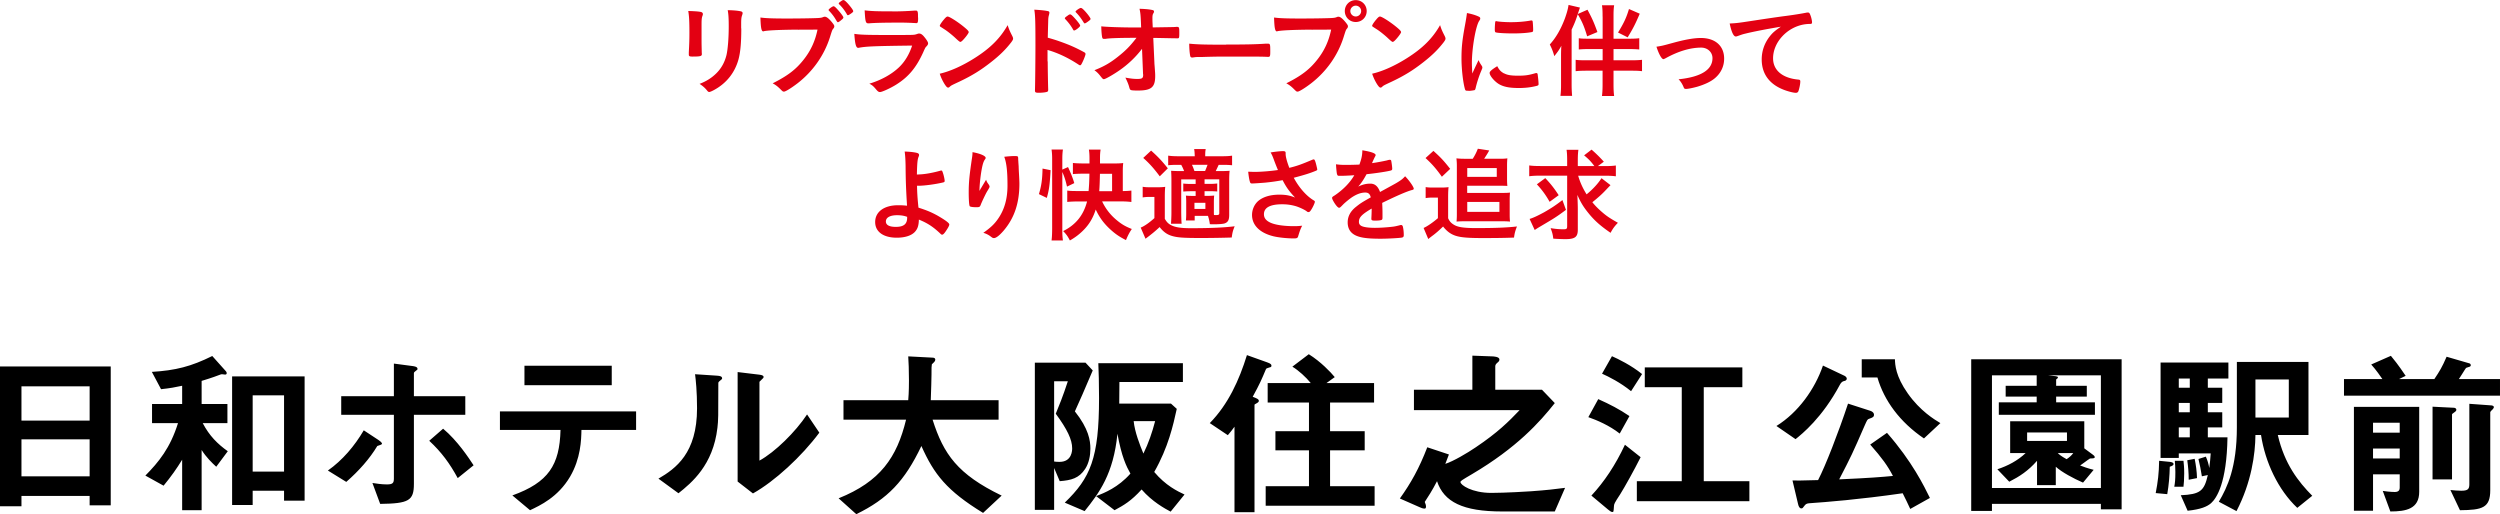
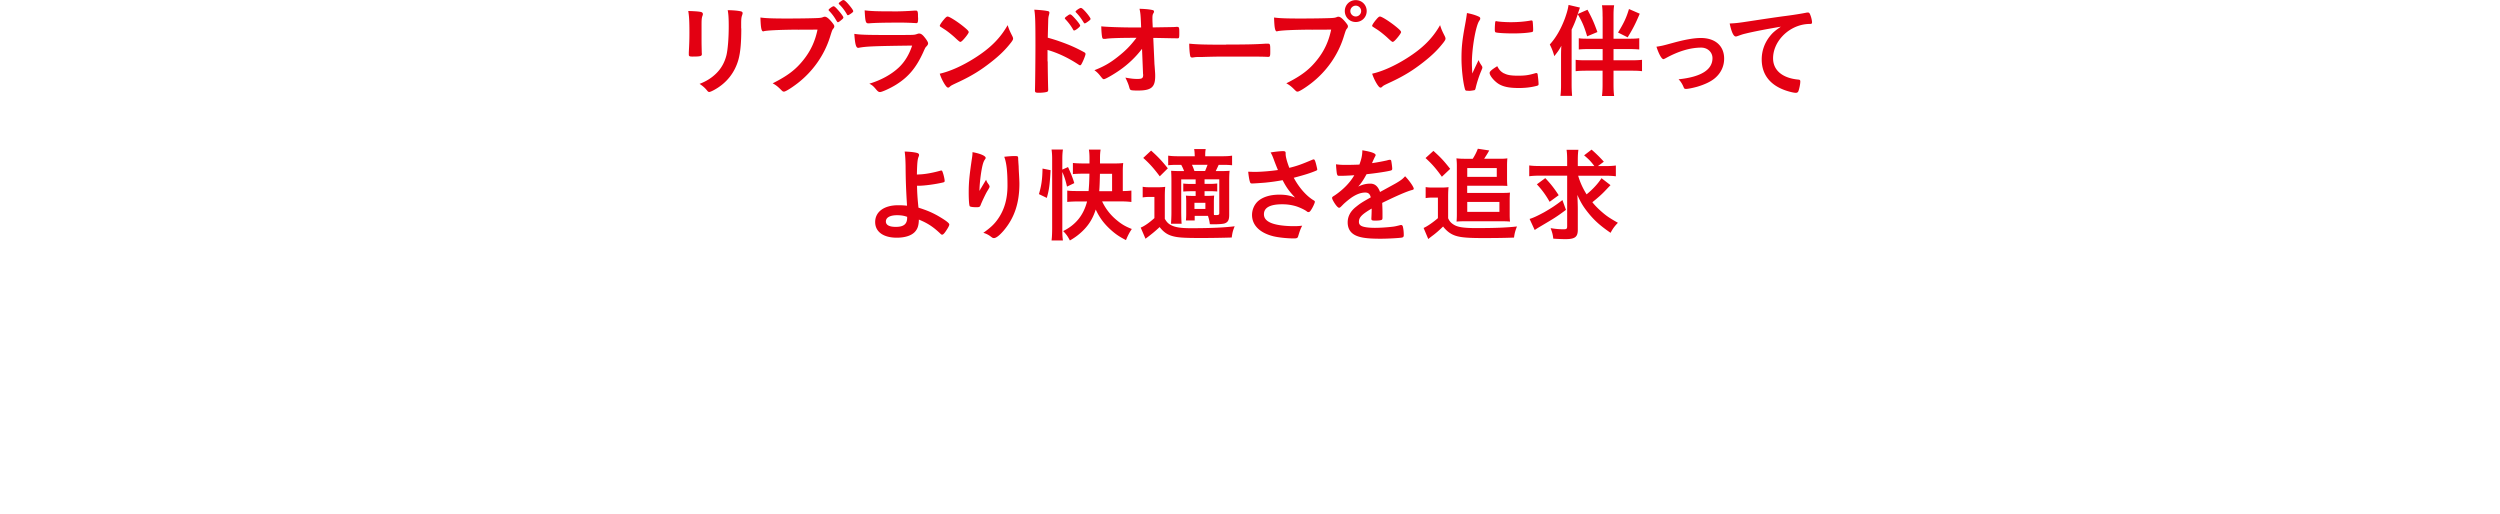
<svg xmlns="http://www.w3.org/2000/svg" data-name="レイヤー 2" viewBox="0 0 415.86 85.53">
  <g data-name="文字写真">
    <path d="M116.7 6.94c0 .39.02 1.17.03 1.65 0 .17.02.34.02.41 0 .34-.24.41-1.56.41-.51 0-.61-.07-.61-.36v-.34c.07-1.33.1-2.06.1-3.26 0-1.97-.05-2.74-.19-3.62.87.02 1.67.07 2.06.15.24.05.37.17.37.37 0 .08-.02.14-.05.24-.14.34-.17.66-.17 1.48v2.87zm6.61-2.21c0 2.43-.15 4.01-.48 5.2-.61 2.16-1.97 3.89-3.98 5-.43.24-.75.37-.87.37s-.2-.05-.32-.19c-.39-.49-.7-.76-1.29-1.16 1.09-.41 2.01-.99 2.75-1.72.87-.85 1.43-1.87 1.73-3.09.22-.97.37-2.8.37-4.76 0-1.38-.05-2.06-.17-2.69 1.02.02 1.63.08 2.16.19.22.05.32.14.32.31 0 .08-.02.15-.07.31-.14.37-.17.71-.17 1.51v.71zm9.44.2c-3.04.02-5.18.12-5.73.27-.02.02-.03.02-.05.02-.32 0-.42-.56-.48-2.31.83.12 1.92.17 4.44.17 2.28 0 4.95-.05 5.37-.1.31-.03.41-.05.71-.17.08-.03.12-.03.19-.03.29 0 .65.27 1.19.92.32.41.39.51.39.7 0 .12-.05.22-.17.37-.17.2-.19.26-.56 1.44-.95 2.99-2.84 5.68-5.39 7.65-1.02.78-1.99 1.38-2.24 1.38-.19 0-.22-.02-.61-.41-.46-.46-.82-.73-1.28-.97 2.5-1.26 3.86-2.29 5.17-3.96 1.17-1.48 1.9-3.08 2.29-4.98q-1.33.02-3.25.02zm7.34-1.72c-.37.32-.59.48-.7.48s-.1 0-.41-.51c-.27-.46-.68-.99-1.07-1.38-.07-.07-.08-.1-.08-.15 0-.14.65-.61.83-.61.14 0 .34.17.85.75.46.53.78.99.78 1.1s-.05.19-.2.32zm.77-.86c-.41-.7-.8-1.19-1.26-1.63-.07-.07-.08-.1-.08-.14 0-.08.08-.17.37-.37.22-.17.32-.2.44-.2.19.02.63.44 1.21 1.19.24.31.39.56.39.65s-.05.17-.25.32c-.27.2-.53.36-.63.36-.07 0-.12-.03-.19-.17zm2.04 5.59s-.12.02-.14.02c-.37 0-.53-.58-.65-2.33.83.14 2.01.19 5.17.19 3.4 0 4.32 0 4.64-.03.25-.02.31-.03.65-.14.12-.05.22-.07.32-.07.25 0 .46.12.73.41.46.53.76 1 .76 1.21 0 .19-.08.32-.29.54-.14.12-.22.27-.54 1-1.14 2.5-2.41 4.03-4.42 5.3-.92.59-2.4 1.27-2.74 1.27-.24 0-.37-.1-.66-.44-.44-.53-.65-.71-1.12-.95 1.94-.58 3.71-1.55 4.96-2.75.95-.92 1.67-2.11 2.16-3.59-6.44.08-7.63.14-8.84.36zm5.56-6.04q1.77 0 3.72-.14h.2c.22 0 .31.17.32.68 0 .2 0 .39.02.56v.07c0 .61-.07.78-.29.78-.07 0-.2-.02-.36-.02a40.8 40.8 0 00-2.12-.07c-2.55 0-4.37.03-5.37.12h-.14c-.44 0-.51-.25-.61-2.16 1.1.14 2.18.17 4.62.17zm19.94 4.12c.08.17.12.29.12.39 0 .17-.07.29-.29.6-.94 1.22-1.94 2.21-3.45 3.38-1.7 1.33-3.14 2.21-5.18 3.18-1.31.61-1.38.65-1.58.83-.14.14-.2.17-.31.17-.15 0-.29-.14-.54-.51a7.81 7.81 0 01-.85-1.8c1.72-.39 3.77-1.31 5.76-2.57 2.62-1.65 4.27-3.28 5.54-5.51.19.63.34.97.78 1.84zm-11.32-2.86c.29-.32.41-.41.56-.41.32.02 1.6.83 2.65 1.68.65.53.85.75.85.92 0 .12-.31.58-.71 1.04-.37.43-.56.58-.7.58q-.12 0-.82-.66c-.44-.42-1.33-1.14-1.77-1.41q-.6-.39-.71-.46c-.07-.05-.1-.1-.1-.15 0-.15.32-.63.75-1.12zm17.2 7.06c0 1.05.05 3.82.08 4.62v.08c0 .15-.03.27-.12.32-.12.1-.8.19-1.43.19-.54 0-.65-.05-.65-.39v-.07c.03-.44.08-5.35.08-7.36 0-3.91-.03-5.03-.19-6 1.22.07 1.77.14 2.26.24.17.03.25.12.25.26q0 .1-.07.39c-.07.2-.1.43-.12.71 0 .03-.03 1.05-.08 3.06q1.21.34 1.9.59c1.7.6 2.67 1.02 4.18 1.84.14.08.2.17.2.29 0 .17-.31.99-.58 1.5-.14.29-.22.37-.32.37-.07 0-.15-.03-.27-.12-1.67-1.1-3.42-1.94-5.15-2.43v1.9zm4.23-5.29c-.34-.61-.77-1.19-1.28-1.72-.08-.1-.1-.1-.1-.15 0-.1.08-.2.41-.42.24-.19.37-.25.46-.25.15 0 .31.14.73.59.56.61.95 1.14.95 1.29 0 .19-.77.8-1 .8-.07 0-.12-.03-.17-.14zm2.38-1.28c-.22.15-.37.24-.46.24-.05 0-.08-.03-.17-.15-.41-.68-.8-1.19-1.27-1.67-.05-.05-.08-.1-.08-.14 0-.14.68-.61.88-.61.08 0 .19.05.36.2.53.49 1.26 1.43 1.26 1.63 0 .1-.12.22-.51.49zm9.08 4.47a16.559 16.559 0 01-3.74 3.57c-.97.68-2.36 1.48-2.6 1.48-.15 0-.19-.03-.56-.49-.36-.46-.61-.71-1.02-1 1.6-.63 2.6-1.21 3.89-2.23s2.02-1.75 3.11-3.16c-2.5 0-4.28.05-5.01.15-.15.03-.24.03-.31.03-.24 0-.31-.03-.37-.19-.08-.27-.15-.97-.17-1.9.78.1 3.35.19 5.49.19h1.14l-.03-.8c-.05-1.17-.08-1.6-.24-2.31 1 .03 1.73.1 2.19.22.15.03.22.12.22.24s-.02.15-.12.32c-.1.17-.14.36-.14.75 0 .25 0 .56.02.87l.03.7c2.99-.05 3.35-.05 3.71-.07q.17-.02.29-.02c.39 0 .42.08.42.97s-.02.94-.34.94h-.1c-.05 0-.15 0-.29-.02h-.63c-1-.02-2.38-.05-2.97-.05l.19 4.18c0 .15.02.24.08 1.12.05.66.05.75.05 1.04 0 1.87-.65 2.41-2.89 2.41-.66 0-1.02-.03-1.14-.08-.17-.08-.2-.14-.34-.66-.12-.39-.31-.85-.59-1.41.82.15 1.38.22 1.97.22.83 0 .99-.12.99-.73 0 0 0-.03-.02-.05l-.17-4.22zm13.99-.71c3.11 0 4.9-.03 6.61-.15h.22c.51 0 .51.02.51 1.38 0 .7-.05.82-.34.82h-.07c-1.12-.05-1.75-.05-6.66-.05-1.8 0-2.7.02-4.27.07h-.49c-.54 0-.63.02-.95.07-.08 0-.15.02-.19.02-.19 0-.31-.09-.34-.24-.1-.42-.17-1.29-.17-2.07 1.38.14 2.58.17 6.14.17zm14.23-2.48c-3.04.02-5.18.12-5.73.27-.02.02-.03.02-.05.02-.32 0-.42-.56-.48-2.31.83.12 1.92.17 4.44.17 2.28 0 4.95-.05 5.37-.1.31-.03.41-.05.71-.17.08-.03.12-.03.19-.03.29 0 .65.27 1.19.92.32.41.39.51.39.7 0 .12-.05.22-.17.37-.17.2-.19.26-.56 1.44-.95 2.99-2.84 5.68-5.39 7.65-1.02.78-1.99 1.38-2.24 1.38-.19 0-.22-.02-.61-.41-.46-.46-.82-.73-1.28-.97 2.5-1.26 3.86-2.29 5.17-3.96 1.17-1.48 1.9-3.08 2.29-4.98q-1.33.02-3.25.02zm9.15-3.09c0 1.02-.8 1.82-1.82 1.82s-1.82-.8-1.82-1.82.8-1.82 1.82-1.82 1.82.8 1.82 1.82zm-2.72 0c0 .49.41.9.9.9s.9-.41.9-.9-.41-.9-.9-.9-.9.41-.9.9zm15.71 4.18c.08.17.12.29.12.39 0 .17-.07.29-.29.6-.94 1.22-1.94 2.21-3.45 3.38-1.7 1.33-3.14 2.21-5.18 3.18-1.31.61-1.38.65-1.58.83-.14.14-.2.17-.31.17-.15 0-.29-.14-.54-.51a7.81 7.81 0 01-.85-1.8c1.72-.39 3.77-1.31 5.76-2.57 2.62-1.65 4.27-3.28 5.54-5.51.19.63.34.97.78 1.84zM229 3.16c.29-.32.41-.41.56-.41.32.02 1.6.83 2.65 1.68.65.53.85.75.85.92 0 .12-.31.58-.71 1.04-.37.43-.56.58-.7.58q-.12 0-.82-.66c-.44-.42-1.33-1.14-1.77-1.41q-.6-.39-.71-.46c-.07-.05-.1-.1-.1-.15 0-.15.32-.63.75-1.12zM246.51 11c.05.08.07.15.07.24 0 .12-.02.14-.17.51-.34.78-.75 2.01-.95 2.92-.05.19-.1.29-.17.32-.08.03-.66.12-.85.12h-.07c-.08 0-.2-.02-.34-.02-.22 0-.27-.05-.34-.25-.32-1.1-.58-3.38-.58-5.1 0-1.87.12-3.03.59-5.58.17-.92.25-1.43.32-1.99.71.14 1.33.31 1.84.54.29.12.37.2.37.37 0 .12-.02.17-.2.44-.56.9-1.19 4.5-1.19 6.94 0 .39.02.92.07 1.77.48-1.07.65-1.39 1.04-2.23.15.36.25.53.56.99zm3.69 1.2c.54.29 1.19.39 2.33.39s1.73-.08 2.79-.39c.1-.03.19-.05.24-.05.12 0 .21.07.22.24.08.58.15 1.26.15 1.6 0 .17-.05.22-.29.29-.92.24-1.85.36-2.99.36-1.56 0-2.53-.19-3.33-.66-.75-.46-1.53-1.39-1.53-1.85 0-.24.36-.56 1.27-1.12.31.61.6.92 1.14 1.21zm-1.19-8.66c.37.08 1.46.15 2.29.15 1.12 0 2.24-.08 3.3-.27q.08-.02.15-.02c.12 0 .17.05.2.19.03.17.08.92.08 1.38 0 .25-.05.34-.24.37-.7.14-1.85.22-3.08.22-1.46 0-2.77-.09-2.94-.19-.08-.05-.12-.17-.12-.48 0-.46.05-1.14.08-1.27.02-.07.07-.1.17-.1.02 0 .05 0 .08.02zm15 2.49c-.49-1.63-.82-2.4-1.56-3.67-.32.99-.54 1.55-1.02 2.57v9.13c0 .71.03 1.27.08 1.89h-1.94c.08-.66.1-1.1.1-1.9V9.44c0-.61 0-.97.05-1.82-.36.66-.56.95-1.17 1.72-.22-.8-.41-1.26-.75-1.94 1.05-1.16 1.85-2.57 2.52-4.35.34-.97.49-1.51.6-2.23l1.89.44c-.1.31-.1.32-.22.66q-.07.2-.14.41l1.62-.71c.8 1.5 1.05 2.06 1.65 3.71l-1.7.71zm2.57-3.28c0-.9-.02-1.33-.1-1.87h2.02c-.08.56-.1.97-.1 1.87v3.69h2.53c.83 0 1.24-.02 1.75-.08v1.87c-.54-.05-1.11-.07-1.9-.07h-2.38v1.87h2.77c.92 0 1.44-.02 1.97-.08v1.89c-.59-.07-1.04-.08-1.9-.08h-2.84V14c0 .88.03 1.38.1 1.97h-2.02c.07-.6.1-1.09.1-1.97v-2.24h-2.53c-.88 0-1.38.02-1.95.08V9.95c.51.07 1.02.08 1.94.08h2.55V8.16h-2.12c-.76 0-1.33.02-1.85.07V6.36c.44.07.82.08 1.56.08h2.41V2.75zm6.18-.47c-.71 1.68-1.14 2.52-2.01 3.93l-1.6-.8c.97-1.58 1.38-2.45 1.82-3.91l1.79.78zm5.32 4.91c2.14-.6 3.69-.87 4.84-.87 2.4 0 3.88 1.31 3.88 3.43 0 1.27-.53 2.4-1.53 3.25-.66.56-1.65 1.04-2.96 1.43-.73.2-1.51.36-1.85.36-.2 0-.31-.05-.37-.22-.24-.59-.51-1.02-.87-1.38 3.74-.39 5.64-1.58 5.64-3.52 0-.99-.82-1.75-1.87-1.75-1.84 0-3.84.61-5.95 1.78-.17.08-.27.14-.34.14-.29 0-.77-.85-1.16-2.07.83-.12 1.12-.19 2.53-.58zm12.31-1.61c-.44.1-.59.15-1.21.37-.22.08-.34.12-.44.12-.37 0-.71-.7-1.02-2.16 1.09-.05 1.48-.1 3.37-.39 2.04-.31 4.62-.7 5.98-.87 1.53-.2 2.75-.41 3.4-.54.12-.03.17-.03.25-.03.22 0 .31.1.46.53.14.36.24.87.24 1.1 0 .2-.07.27-.31.27-.36 0-.68.03-1 .08-2.87.48-5.17 2.99-5.17 5.64 0 1.99 1.56 3.3 4.21 3.54.24.02.32.1.32.31 0 .43-.17 1.24-.32 1.62-.08.19-.22.27-.44.27s-.73-.1-1.26-.26c-2.89-.85-4.4-2.69-4.4-5.29 0-1.41.46-2.72 1.34-3.84.48-.61.88-.95 1.85-1.61-2.23.37-4.57.82-5.86 1.14zM152.54 30.9c.03 1.27.07 1.94.24 3.64 1.43.46 2.11.75 3.11 1.29 1.34.77 2.02 1.27 2.02 1.51 0 .2-.22.59-.61 1.16-.25.37-.44.54-.58.54-.08 0-.15-.03-.27-.15-1.21-1.16-2.18-1.79-3.6-2.36-.03 1.04-.22 1.58-.71 2.09-.59.59-1.63.92-2.97.92-2.23 0-3.59-.99-3.59-2.6 0-1.72 1.5-2.8 3.82-2.8.56 0 1.05.03 1.48.08-.17-2.79-.22-4.13-.24-6.63-.02-.99-.05-1.58-.15-2.38.78.02 1.56.1 2.02.22.27.08.37.17.37.36 0 .08-.02.14-.07.27-.19.44-.25 1.09-.29 2.97q.14 0 .66-.03c.82-.05 1.97-.25 3.26-.61.05-.02.08-.02.14-.02.1 0 .14.03.2.2.17.41.36 1.24.36 1.53 0 .14-.07.19-.22.24-1.31.31-3.14.56-4.15.56h-.24zm-3.33 4.9c-1.16 0-1.85.39-1.85 1.04 0 .6.58.9 1.65.9 1.31 0 1.89-.46 1.89-1.53v-.14c-.56-.2-1.04-.27-1.68-.27zm13.99-4.51q.08-.14.83-1.39c.1.29.2.48.41.75.12.19.17.29.17.39s-.03.19-.44.85c-.29.51-.78 1.56-.99 2.07-.17.48-.24.51-.8.51s-1-.07-1.07-.17c-.1-.14-.17-1.05-.17-2.31 0-1.67.12-2.84.56-5.8.05-.34.07-.51.07-.88 1.33.24 2.19.63 2.19.95 0 .08-.02.14-.14.29-.22.32-.36.76-.53 1.67-.2 1.14-.36 2.63-.36 3.54q.15-.27.25-.46zm6.17-4.96v.29c.02.07.02.2.03.39l.05.7q0 .19.03.82c.05.82.09 1.63.09 2.04 0 3.2-.83 5.68-2.6 7.77-.68.8-1.27 1.26-1.61 1.26-.2 0-.22 0-.58-.27a3.52 3.52 0 00-1.21-.6c1.19-.85 1.84-1.44 2.46-2.35 1.05-1.51 1.56-3.31 1.56-5.51 0-2.33-.15-3.76-.54-4.79.71-.08 1.24-.12 1.73-.12s.58.03.58.32v.05zm3.45 5.96c.42-1.43.56-2.38.6-4.25l1.34.27c-.14 2.48-.24 3.23-.63 4.61l-1.31-.63zm3.89 5.89c0 .8.02 1.24.1 1.82h-1.89c.07-.51.1-1.27.1-2.06V26.6c0-.73-.02-1.14-.1-1.73h1.89c-.08.58-.1.97-.1 1.73v1.61l.95-.42c.48 1.04.8 1.85 1.04 2.67l-1.21.58c-.22-.95-.42-1.63-.78-2.43v9.57zm6.63-4.66a8.895 8.895 0 002.43 3.11c.82.68 1.43 1.04 2.5 1.46-.44.66-.66 1.1-.97 1.85-1.14-.58-1.8-1.04-2.67-1.84-1.07-1-1.77-1.97-2.36-3.25-.44 1.38-1.04 2.38-1.89 3.28-.71.75-1.5 1.36-2.41 1.87-.37-.71-.59-1.02-1.12-1.56 2.09-1.04 3.38-2.62 3.98-4.93h-1.38c-.75 0-1.39.03-1.92.08V31.7c.46.07 1.04.08 1.9.08h1.65c.08-.87.12-1.65.14-2.89h-1c-.68 0-1.38.03-1.75.07v-1.85c.44.05 1.14.08 1.79.08h.97v-.88c0-.56-.03-1-.1-1.43h1.95c-.07.46-.1.83-.1 1.41v.9h2.43c.58 0 1.07-.02 1.43-.07-.05.43-.07.83-.07 1.41v3.25c.56 0 1-.03 1.43-.08v1.9c-.51-.07-1.17-.1-1.79-.1h-3.06zm1.65-1.72v-2.89h-2.02c-.02.9-.05 2.16-.12 2.89h2.14zm5.1-.73c.42.07.66.08 1.31.08h1.19c.49 0 .85-.02 1.24-.07-.05.48-.07.93-.07 1.78v3.54c.25.42.42.63.71.85.71.51 1.7.71 3.57.71 3.31 0 5.56-.1 7.34-.32-.31.78-.36.97-.49 1.87-1.6.05-3.4.08-5.17.08-2.82 0-3.86-.07-4.76-.34-.82-.24-1.44-.68-2.06-1.48-.7.66-1.38 1.22-2.35 1.94l-.8-1.85c.63-.25 1.45-.83 2.28-1.58v-3.52h-.85c-.44 0-.7.02-1.1.08v-1.78zm1.38-6.03c1.22 1.1 1.8 1.72 2.79 2.96l-1.34 1.33c-1-1.34-1.7-2.12-2.75-3.06l1.31-1.22zm7.26 10.88v.75h-1.46c.03-.31.05-.65.05-1.07v-1.99c0-.49-.02-.75-.05-1.07.31.03.54.05 1.14.05h.48v-.78h-.73c-.53 0-.85.02-1.33.05v-1.33c.39.05.78.07 1.33.07h.73v-.76h-2.4v5.54q.02 1.5.07 1.84h-1.77c.03-.44.07-1.16.07-1.84v-5.27c0-.88-.02-1.1-.05-1.7.51.03.87.05 1.7.05h.46c-.15-.39-.29-.7-.48-1.04H196c-.83 0-1.22.02-1.68.07v-1.6c.48.07.97.1 1.72.1h2.7c-.02-.58-.03-.8-.1-1.19h1.92c-.07.42-.08.56-.08 1.19h2.79c.77 0 1.24-.03 1.68-.1v1.6c-.44-.05-.92-.07-1.58-.07h-.65q-.19.42-.49 1.04h.71c.73 0 1.16-.02 1.6-.05-.05.49-.07.87-.07 1.73v5.59c0 .87-.2 1.24-.78 1.44-.29.08-.9.14-1.83.14-.1 0-.32 0-.61-.02-.08-.61-.14-.82-.31-1.38h-2.19zm1.73-7.47c.12-.29.25-.61.41-1.04h-2.6c.19.39.19.41.42 1.04h1.77zm-1.77 6.31h1.82v-1.02h-1.82v1.02zm3.23.29c0 .36 0 .56.02.71q.22.02.25.02c.53 0 .63-.05.63-.36v-5.59h-2.45v.76h.75c.54 0 .95-.02 1.36-.07v1.33c-.48-.03-.8-.05-1.36-.05h-.75v.78h.49c.51 0 .77-.02 1.11-.05-.03.32-.05.65-.05 1.1v1.41zm11.94-9.42c0 .42.2 1.22.61 2.29 1.31-.32 2.07-.6 3.86-1.36.1-.03.15-.05.2-.05.17 0 .29.31.54 1.41.02.08.02.1.03.17.02.03.02.05.02.07 0 .12-.07.19-.24.25-.87.37-1.85.68-3.67 1.16.88 1.65 2.14 3.08 3.37 3.79.08.05.14.12.14.2 0 .2-.37 1-.66 1.41-.15.22-.25.31-.41.31-.12 0-.15-.02-.37-.19-.36-.25-1.21-.65-1.82-.82-.73-.2-1.39-.29-2.18-.29-2.01 0-3.03.56-3.03 1.65 0 .61.32 1.04 1.02 1.38.8.39 2.26.61 3.98.61.51 0 .85-.02 1.36-.08-.27.53-.36.75-.68 1.8-.08.25-.22.32-.68.32-1.14 0-2.57-.15-3.43-.36-2.26-.56-3.55-1.84-3.55-3.54 0-.82.32-1.61.88-2.19.78-.76 2.04-1.19 3.65-1.19 1.05 0 1.73.12 2.63.48-.99-1.05-1.48-1.73-2.07-2.89-1.04.19-1.9.31-2.91.41-.59.05-1.9.14-2.16.14-.24 0-.31-.05-.39-.34-.1-.32-.19-.87-.27-1.62.56.02.83.03 1.14.03 1.02 0 2.7-.14 3.81-.31-.15-.34-.44-1.07-.61-1.53-.27-.75-.39-1.02-.61-1.39.8-.14 1.67-.22 2.06-.22.32 0 .44.08.44.29v.19zm14.35 9.04c-1.68.99-2.16 1.48-2.16 2.23 0 .31.12.51.37.66.37.22 1.21.34 2.28.34.92 0 2.19-.09 3.06-.2.36-.05.56-.1 1.24-.27h.08c.12 0 .2.08.26.2.1.36.17.87.17 1.48 0 .25-.08.36-.31.41-.41.08-2.29.19-3.54.19-2.07 0-3.18-.14-4-.48-.99-.41-1.48-1.17-1.48-2.24 0-.99.46-1.85 1.38-2.58.73-.58.9-.7 2.46-1.58-.14-.56-.39-.8-.92-.8-.7 0-1.43.27-2.23.8-.49.34-1.07.82-1.43 1.17-.51.53-.56.56-.7.56-.17 0-.53-.39-.88-.99-.17-.29-.27-.51-.27-.63 0-.15.03-.19.44-.44 1.39-.94 2.55-2.12 3.25-3.35-1.21.08-1.84.1-2.5.1-.25 0-.31-.05-.39-.34-.05-.22-.14-1.12-.15-1.58.58.08.92.1 1.73.1.66 0 1.39-.02 2.16-.05.36-.97.48-1.58.49-2.38 1.51.25 2.21.51 2.21.8 0 .07-.02.1-.07.2-.12.22-.25.49-.48 1.02l-.05.12c.97-.14 1.82-.31 2.41-.44.37-.1.46-.12.54-.12.14 0 .2.05.24.15.07.31.17 1.09.17 1.33 0 .19-.07.27-.29.32-.54.15-2.41.44-3.98.6-.51.94-.87 1.48-1.39 2.06.76-.36 1.34-.49 2.02-.49.76 0 1.27.44 1.61 1.39 1.68-.92 2.58-1.41 2.69-1.48.78-.46 1.11-.71 1.48-1.14.7.71 1.44 1.78 1.44 2.07 0 .1-.07.17-.29.22-.83.22-2.38.88-4.96 2.14.02.31.05 1.09.05 1.63v.82c0 .2-.03.31-.12.36-.08.08-.54.14-1.05.14-.58 0-.68-.05-.68-.32v-.07c.03-.49.05-1.14.05-1.55v-.08zm8.94-3.55c.41.07.68.08 1.31.08h1.26c.48 0 .87-.02 1.24-.07-.05.49-.07.87-.07 1.77v3.4c.22.49.46.77.9 1.05.68.44 1.67.59 3.77.59 3.18 0 5.12-.08 6.78-.27-.31.8-.39 1.12-.49 1.85-1.84.07-3.45.08-5.25.08-2.38 0-3.62-.1-4.49-.39-.8-.27-1.43-.73-2.06-1.53-.7.68-1.22 1.14-1.87 1.61-.24.19-.48.36-.59.48l-.78-1.85c.56-.24 1.51-.88 2.38-1.63v-3.42h-.92c-.46 0-.71.02-1.12.08V31.1zm1.29-6.02c1.27 1.14 1.75 1.67 2.79 2.99l-1.38 1.31c-1-1.39-1.61-2.09-2.72-3.11l1.31-1.19zm6.54 1.31c.34-.51.63-1.09.85-1.67l1.9.29c-.36.63-.41.7-.85 1.38h2.69c.51 0 .83-.02 1.17-.07-.03.39-.05.73-.05 1.14v2.23c0 .56.02.88.05 1.22-.44-.03-.66-.03-1.17-.03h-5.51v1.19h5.98c.59 0 .82-.02 1.14-.05-.03.32-.05.68-.05 1.22v2.46c0 .42.02.8.05 1.14-.32-.03-.66-.05-1.12-.05h-6.58c-.49 0-.85.02-1.19.05.03-.37.05-.73.05-1.14v-8.24c0-.37-.03-.76-.07-1.14.44.05.82.07 1.29.07h1.41zm-.91 3.01h4.91v-1.46h-4.91v1.46zm0 5.82h5.35v-1.65h-5.35v1.65zm18.44-6.04c.32 1.1.76 2.09 1.41 3.13.97-.78 1.92-1.8 2.48-2.69l1.5 1.16q-.15.15-.95.99c-.56.59-1.19 1.14-2.07 1.85.41.51.83.95 1.45 1.5.88.78 1.39 1.12 2.8 1.92-.56.58-.87 1-1.22 1.67-1.58-1.09-2.48-1.87-3.4-2.94-1.02-1.22-1.5-1.96-2.12-3.37.03.73.07 1.67.07 2.36v3.45c0 1.19-.48 1.55-2.04 1.55-.56 0-1.33-.03-2.04-.08-.08-.71-.17-1.02-.44-1.75.82.14 1.48.19 2.14.19.51 0 .61-.08.61-.51v-8.41h-4.52c-.71 0-1.28.03-1.79.1v-1.8c.49.07 1.02.1 1.87.1h4.44v-.92c0-.83-.03-1.31-.1-1.78h1.97c-.07.49-.1 1-.1 1.8v.9h2.75c-.56-.75-.88-1.09-1.7-1.78l1.24-.95q1.1.95 2.04 2.01l-.99.73h1.12c.83 0 1.38-.03 1.87-.1v1.8c-.49-.07-1.05-.1-1.87-.1h-4.4zm-2.02 5.71c-1.56 1.16-1.89 1.36-4.28 2.77-.42.25-.61.37-.92.58l-.85-1.84c.7-.22 1.34-.53 2.4-1.1 1.22-.7 1.94-1.17 3.06-2.04l.59 1.63zm-3.44-5.28c.94.99 1.5 1.72 2.23 2.84l-1.51 1.1c-.65-1.16-1.31-2.04-2.12-2.91l1.41-1.04z" fill="#e30012" />
-     <path d="M14.91 84.06V82.5H3.57v1.71H0V60.96h18.42v23.1h-3.51zm0-19.8H3.57v5.7h11.34v-5.7zm0 8.82H3.57v6.15h11.34v-6.15zm21.06 4.56c-.72-.66-1.68-1.59-2.43-2.79v10.02H30.3v-8.4c-.9 1.47-1.83 2.79-3.09 4.32l-3.03-1.68c2.22-2.25 4.14-4.59 5.43-8.73h-4.32V67.2h5.01v-3.03c-1.08.24-2.07.42-3.51.57l-1.53-2.88c3.96-.24 6.54-.9 10.05-2.64l2.28 2.55c.09.09.12.18.12.33 0 .18-.18.21-.27.21s-.42-.06-.51-.06c-.12 0-.21.03-.36.09-1.32.51-2.55.87-3.03 1.02v3.84h4.29v3.18h-4.11c1.11 2.13 2.49 3.48 4.17 4.68l-1.92 2.58zm11.28 5.64v-1.65h-5.22V84h-3.42V62.61h12.06v20.67h-3.42zm0-17.52h-5.22v12.69h5.22V65.76zm15.51 8.43c-1.26 2.1-3.06 4.14-5.16 5.97l-3.06-1.89c2.43-1.71 4.44-4.08 5.97-6.69l2.46 1.62c.09.06.57.39.57.6 0 .18-.42.24-.78.39zM68.85 69v11.49c0 2.79-.84 3.27-5.61 3.33l-1.29-3.48c.63.09 1.5.24 2.4.24.99 0 1.17-.24 1.17-.99V69h-8.76v-3.09h8.76v-5.43l3.18.42c.15.03.75.09.75.45 0 .15-.03.15-.27.33-.18.15-.33.24-.33.39v3.84h8.55V69h-8.55zm7.29 10.53c-1.32-2.43-2.7-4.32-4.74-6.21l2.31-2.01c2.4 2.01 4.26 4.86 5.07 6.09l-2.64 2.13zm20.58-8.01c-.03 1.68-.12 4.74-1.89 7.77-2.01 3.42-5.01 4.8-6.66 5.58l-2.94-2.46c6-2.16 7.86-5.04 8.01-10.89H83.16v-3.09h22.65v3.09h-9.09zm-9.48-7.44v-3.24h14.52v3.24H87.24zm32.46-.69c-.21.18-.21.24-.21.39 0 5.61 0 6.06-.15 7.38-.72 6.21-4.29 9.15-6.48 10.89l-3.33-2.43c2.88-1.68 6.42-4.23 6.42-11.7 0-2.79-.21-4.77-.33-5.67l3.63.24c.54.03.87.12.87.45 0 .12-.06.15-.42.45zm5.55 18.69l-2.55-1.98V61.89l3.48.42c.27.03.84.09.84.39 0 .12-.06.21-.33.45 0 .03-.36.33-.36.36v13.11c2.58-1.41 6-4.77 7.92-7.68l2.04 3.03c-2.94 3.96-7.44 8.1-11.04 10.11zm38.28 3.24c-6.03-3.69-8.16-6.42-10.26-11.13-2.79 5.85-5.61 8.79-10.83 11.34l-2.94-2.64c6.93-2.79 9.69-6.78 11.22-13.08h-10.41v-3.24h10.77c.12-1.32.12-2.85.12-3.3 0-1.74-.06-3.03-.12-3.99l3.99.21c.21 0 .51.03.51.36 0 .24-.3.51-.57.75-.06.63-.06.24-.06 1.74 0 .27-.06 2.82-.12 4.23h11.28v3.24h-10.98c1.83 5.76 4.17 9.09 11.49 12.63l-3.09 2.88zm15.27-16.89c2.31 2.91 2.58 4.86 2.58 6.21 0 1.14-.24 2.4-.87 3.36-1.02 1.56-2.31 1.89-4.23 2.04l-.93-2.19v6.96h-3.21V60.33h8.43l1.2 1.29c-1.44 3.42-2.13 4.95-2.97 6.81zm-3.18.39c.51-1.23 1.2-2.91 2.01-5.4h-2.28v13.35c.24.03.45.06.9.06 2.1 0 2.1-1.98 2.1-2.25 0-1.44-.81-3.15-2.73-5.76zm19.11 16.29c-.96-.51-3.06-1.65-4.83-3.69-1.74 1.92-2.94 2.61-4.5 3.45l-3.06-2.34c1.38-.54 3.66-1.44 5.7-3.75-.66-1.17-1.47-2.79-2.16-6.63-.66 6.69-3.03 9.84-5.46 12.87l-3.3-1.41c4.26-4.11 5.7-7.38 5.7-17.4 0-2.52-.06-4.35-.12-5.79h14.07v3.12h-10.56c-.03 1.95-.03 2.16-.03 3.6h8.61l.96.87c-.6 2.73-1.41 6.39-3.75 10.5 1.89 2.25 3.87 3.21 5.04 3.75l-2.31 2.85zm-6.15-15.06c.18 1.8 1.02 3.96 1.62 5.4.84-1.71 1.47-3.54 1.95-5.4h-3.57zm22.62-8.94c-.48.15-.54.15-.63.33-.69 1.65-.99 2.37-2.19 4.56.69.27 1.02.39 1.02.69 0 .12-.09.24-.36.39-.33.18-.36.18-.36.3V85.2h-3.33V70.98c-.3.42-.66.9-1.11 1.41l-3-2.01c3.06-3.12 4.89-7.14 6.18-11.31l3.36 1.2c.6.21.72.36.72.57 0 .18-.12.24-.3.27zm-.66 23.01v-3.24h7.2v-5.97h-5.58v-3.18h5.58v-4.77h-6.87v-3.24h7.17c-.81-.99-1.98-2.07-3.06-2.73l2.73-2.07c1.98 1.23 3.66 3 4.32 3.81l-1.38.99h7.92v3.24h-7.32v4.77h5.76v3.18h-5.76v5.97h7.41v3.24h-18.12zm48.09.96h-8.76c-6.54 0-9.69-1.59-10.83-5.04-.78 1.53-1.53 2.67-2.04 3.45.18.45.21.6.21.75 0 .36-.15.36-.27.36-.27 0-.54-.12-.81-.24l-3.27-1.44c1.83-2.55 3.21-5.01 4.56-8.52l3.6 1.2c-.21.57-.3.81-.6 1.56 1.32-.42 3.66-1.8 5.07-2.76 3.66-2.46 5.46-4.26 7.29-6.18H235.2v-3.39h9.72v-5.67l3.24.12c.3 0 1.26.06 1.26.51 0 .24-.12.36-.3.51-.24.21-.39.36-.39.63v3.9h7.77l2.13 2.22c-2.49 3.15-6.3 7.41-13.77 11.82-1.74 1.02-1.92 1.14-1.92 1.32 0 .48 1.89 1.8 5.13 1.8 2.28 0 6.24-.24 6.6-.27 2.55-.18 4.08-.36 5.67-.57l-1.71 3.93zm10.8-12.96c-1.71-1.35-3.84-2.25-5.22-2.73l1.65-3c1.95.87 3.51 1.68 5.19 2.82l-1.62 2.91zm.09 10.08c-1.02 1.56-1.02 1.62-1.05 2.01-.06.9-.06.96-.27.96s-.45-.21-.72-.42l-2.76-2.31c2.13-2.28 3.99-5.07 5.58-8.46l2.61 2.07c-1.05 2.1-2.67 5.01-3.39 6.15zm1.8-17.13c-1.77-1.44-3.75-2.43-4.83-2.91l1.65-2.91c1.08.48 3.18 1.5 5.01 2.97l-1.83 2.85zm.96 18.3v-3.33h7.47V64.41h-6.15v-3.3h16.23v3.3h-6.42v15.63H291v3.33h-18.72zm34.44-19.98q-.39.09-.66.6c-2.94 5.52-6.33 8.22-7.38 9.06l-3.18-2.19c3.63-2.25 6.39-6.12 7.74-10.05l3.6 1.71c.24.12.36.33.36.45 0 .3-.27.39-.48.42zm11.04 21.27c-.45-.99-.72-1.53-1.26-2.61-7.29 1.05-12.78 1.47-15.36 1.65-.42.03-.69.06-.9.33-.36.48-.39.54-.6.54-.3 0-.45-.33-.54-.72l-.93-3.93c.66.03 1.02.03 4.26-.06 1.23-2.37 3.39-7.92 4.98-12.72l3.72 1.2c.39.12.6.39.6.63 0 .39-.21.48-.81.69-.3.09-.33.21-.75 1.14-2.01 4.62-2.25 5.13-4.23 8.94 5.31-.24 7.02-.39 8.94-.57-.87-1.68-1.8-2.97-3.78-5.22l2.79-1.95c4.17 4.74 6.18 8.88 7.14 10.83l-3.27 1.83zm2.28-11.73c-4.02-2.73-6.63-6.3-7.74-10.14h-2.61v-3.03h5.52c.03.93.12 2.82 2.13 5.67 2.07 2.94 4.44 4.35 5.43 4.95l-2.73 2.55zm29.43 11.79v-.9h-18.12v1.17h-3.45V59.76h25.02v24.96h-3.45zm0-22.29h-8.82l1.32.15c.15.03.36.06.36.18 0 .15-.18.27-.3.36v1.05h5.1v1.8h-5.1v.96h6.45V69h-15.99v-2.07h6.3v-.96h-5.16v-1.8h5.16v-1.74h-7.44v18.75h18.12V62.43zm-1.8 13.83c-.57.36-1.35.99-1.65 1.17.45.18 1.26.48 2.25.72l-1.77 2.13c-1.59-.69-3.54-1.74-4.53-2.64v3.06h-3.12v-4.05c-1.47 1.68-2.91 2.61-4.62 3.48l-1.98-2.07c1.74-.57 3.39-1.44 4.71-2.7h-2.58v-5.28h12.33v4.5l1.38 1.02c.18.12.36.27.36.45 0 .21-.36.21-.78.21zm-3.84-4.32h-6.63v1.41h6.63v-1.41zm-1.53 3.42c.21.21.48.48 1.47 1.02.42-.27.84-.63 1.11-1.02h-2.58zm18.63 2.28c-.03 1.53-.15 3-.42 4.56l-1.92-.18c.36-1.86.54-3.3.57-5.37l1.8.18c.45.06.6.18.6.36s-.18.3-.63.45zm6.33-14.67v1.53h2.4v2.52h-2.4v1.56h2.4v2.52h-2.4v1.65h3.27c-.12 7.59-1.8 10.11-2.73 10.95-.66.57-1.68 1.02-3.9 1.26l-1.14-2.58c3.21-.15 3.9-.69 4.5-3.36l-.99.21c-.18-1.14-.33-1.89-.57-2.88l1.23-.39c.3.66.45 1.23.57 1.89.12-.84.18-1.62.24-2.43h-5.31v.75h-3.03V60.3h11.28v2.67h-3.42zm-4.05 18h-1.53c.12-.66.18-1.14.18-2.46 0-.87-.06-1.35-.09-1.86h1.44c.06.6.12.99.12 2.1s-.06 1.59-.12 2.22zm1.05-18h-1.83v1.53h1.83v-1.53zm0 4.05h-1.83v1.56h1.83v-1.56zm0 4.08h-1.83v1.65h1.83V71.1zm-.18 8.7c0-1.14-.09-2.19-.24-3.24l1.23-.24c.21 1.02.36 2.1.39 3.21l-1.38.27zm18.06 4.68c-3.18-3-5.34-7.59-6.03-12.12h-.93c-.03 3.18-.66 7.86-3.15 12.66l-2.94-1.56c1.41-2.37 3-5.73 3-12.36V60.21H384v12.15h-5.1c1.11 4.83 3.42 7.77 5.73 10.11l-2.49 2.01zm-1.41-21.36h-5.55v6.33h5.55v-6.33zm9.18 2.7v-2.76h6.39c-.27-.39-1.02-1.5-1.86-2.43l3.27-1.44c.42.51 1.2 1.44 2.46 3.33l-1.11.54h5.88c.9-1.35 1.29-1.98 2.04-3.72l3.81 1.11c.12.03.21.18.21.3s-.06.21-.24.27c-.06.03-.45.12-.54.18s-.99 1.59-1.2 1.86h6.84v2.76h-25.95zm7.71 19.26l-1.26-3.42c1.14.18 1.98.18 1.98.18.6 0 .84-.24.84-.75V78.9h-4.44v6.06h-3.18V67.68h10.86v14.13c0 2.85-2.19 3.27-4.8 3.27zm1.56-14.76h-4.44v1.65h4.44v-1.65zm0 4.29h-4.44v1.65h4.44v-1.65zm9.18-6.09c-.42.3-.48.33-.48.45v10.77h-3.24V67.65l3.57.18c.24 0 .39.18.39.33 0 .18-.15.3-.24.36zm6.3-.45c-.21.18-.42.42-.42.51v12.96c0 2.94-1.32 3.3-5.04 3.33l-1.59-3.36c.63.06 1.17.12 1.8.12 1.05 0 1.35-.24 1.35-1.05V67.17l3.72.27c.21.03.36.15.36.27 0 .15-.12.27-.18.36z" />
  </g>
</svg>